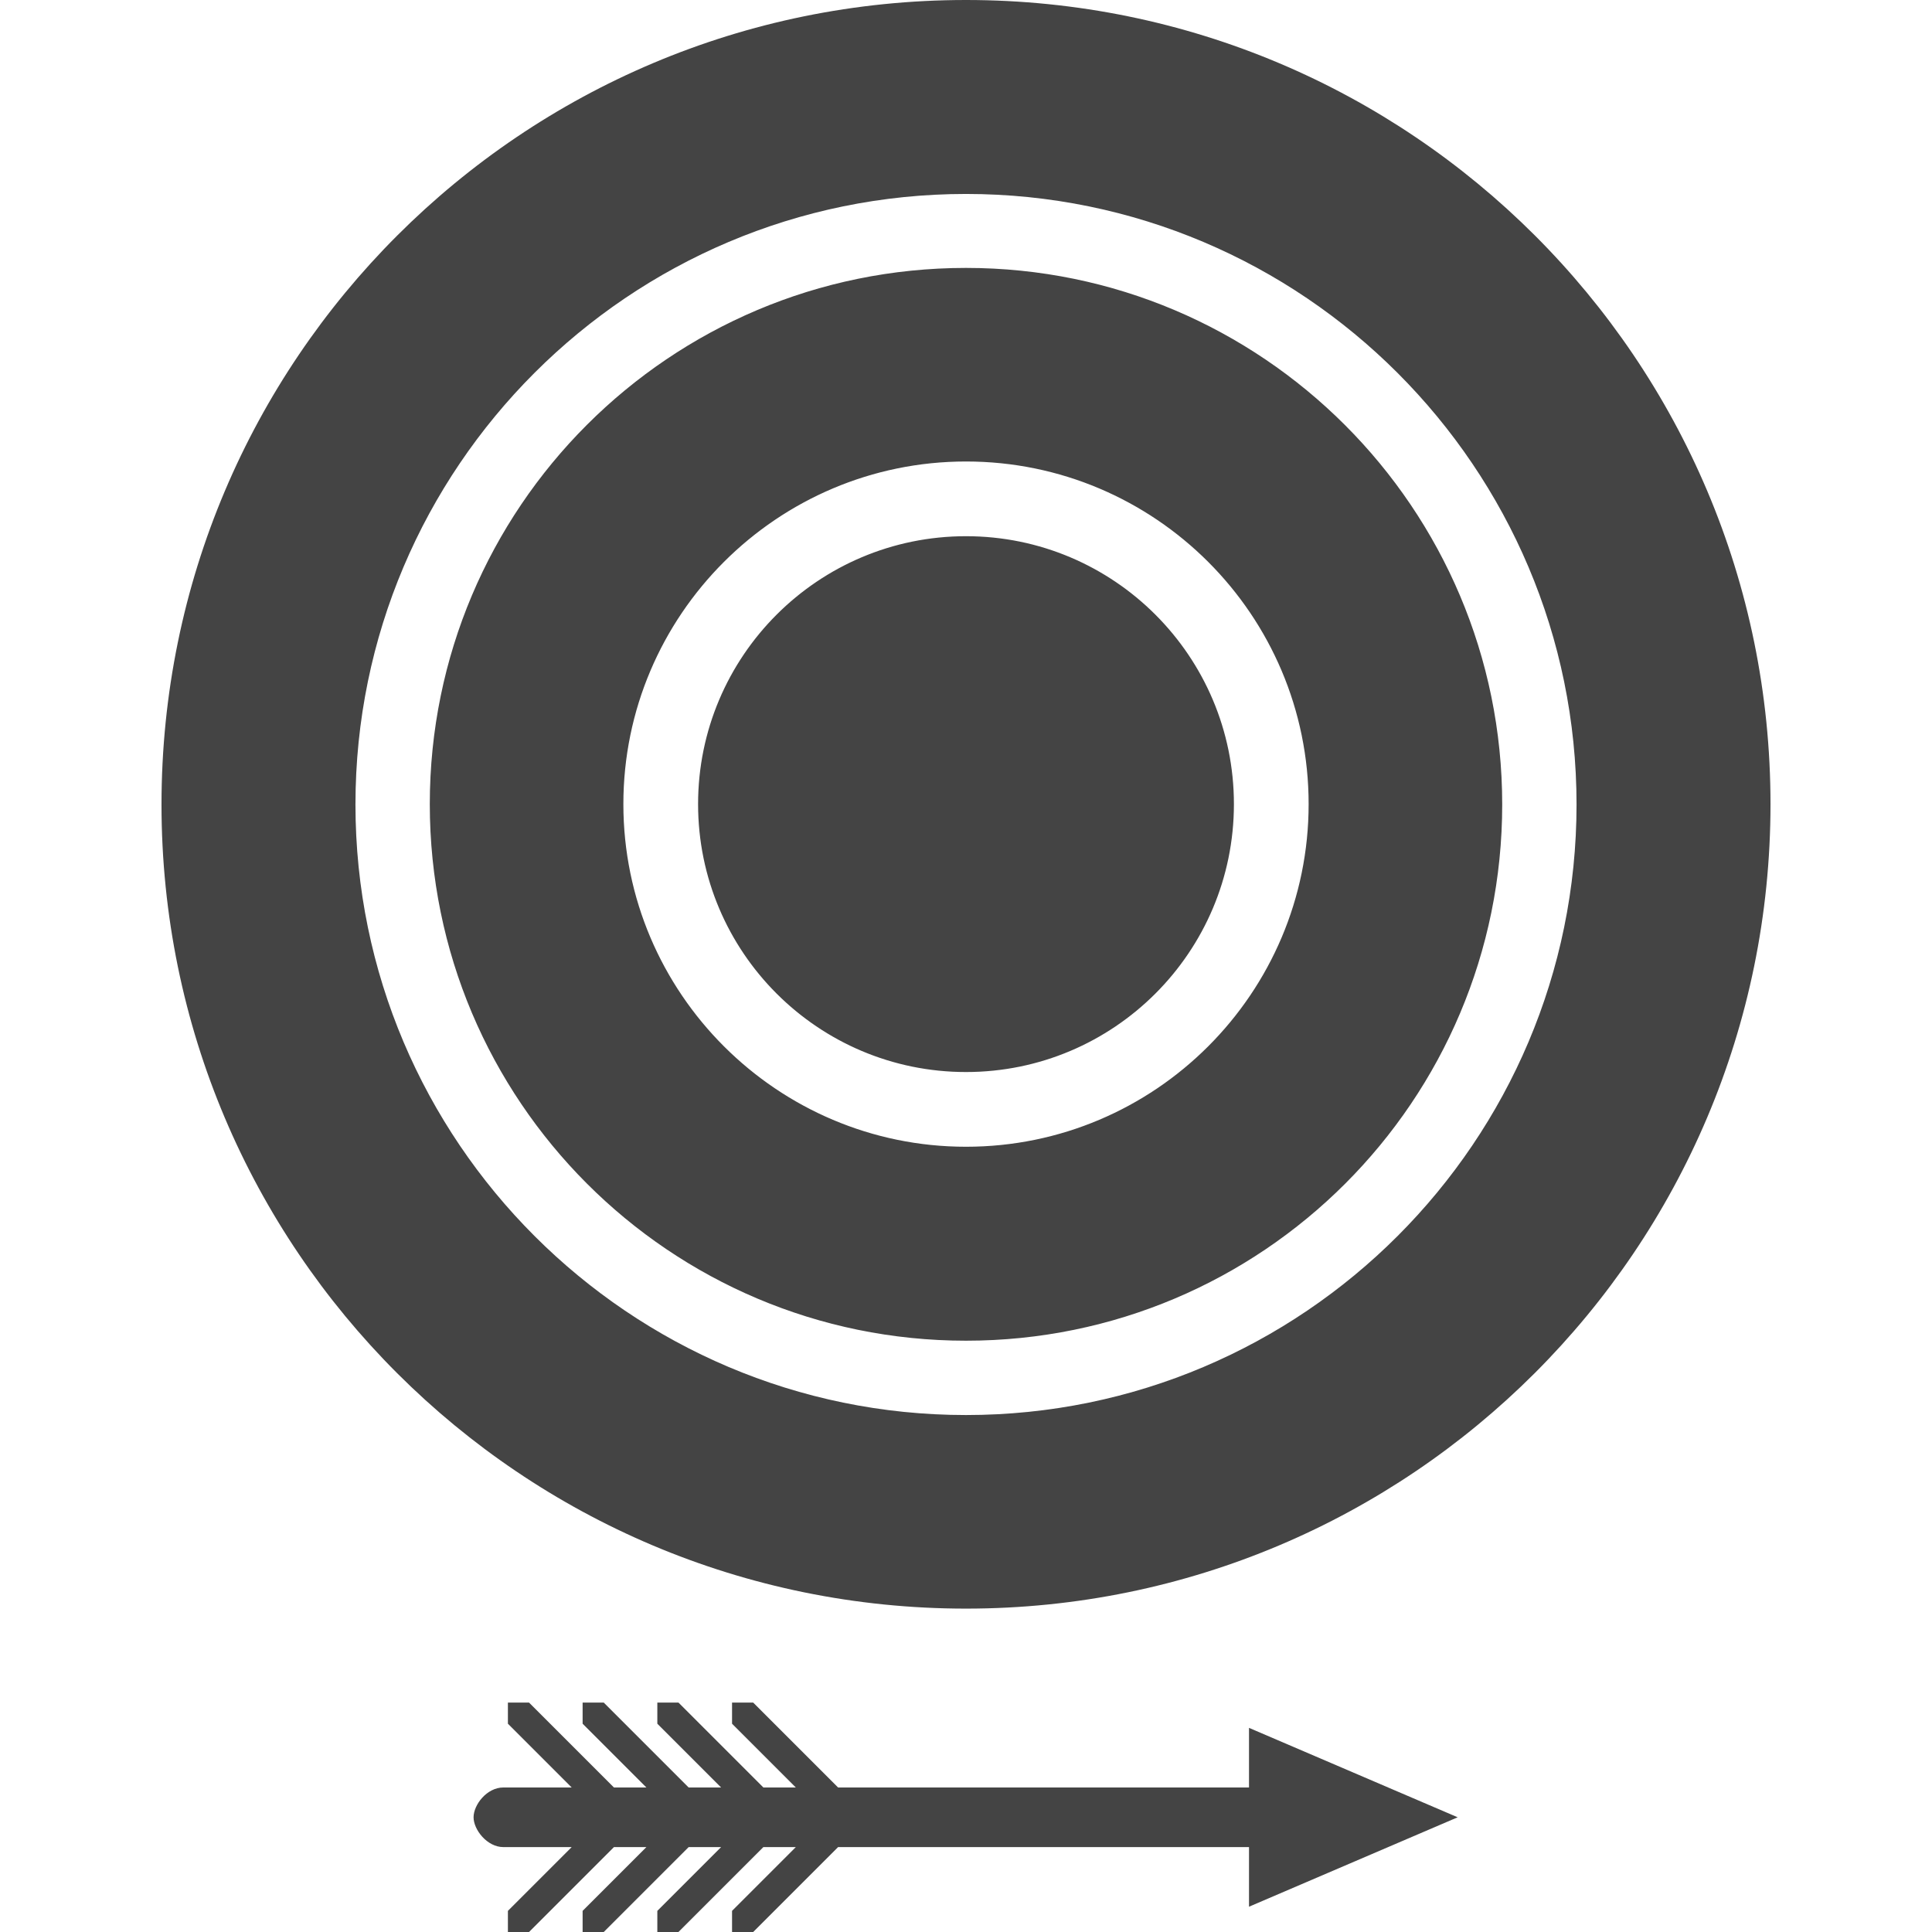
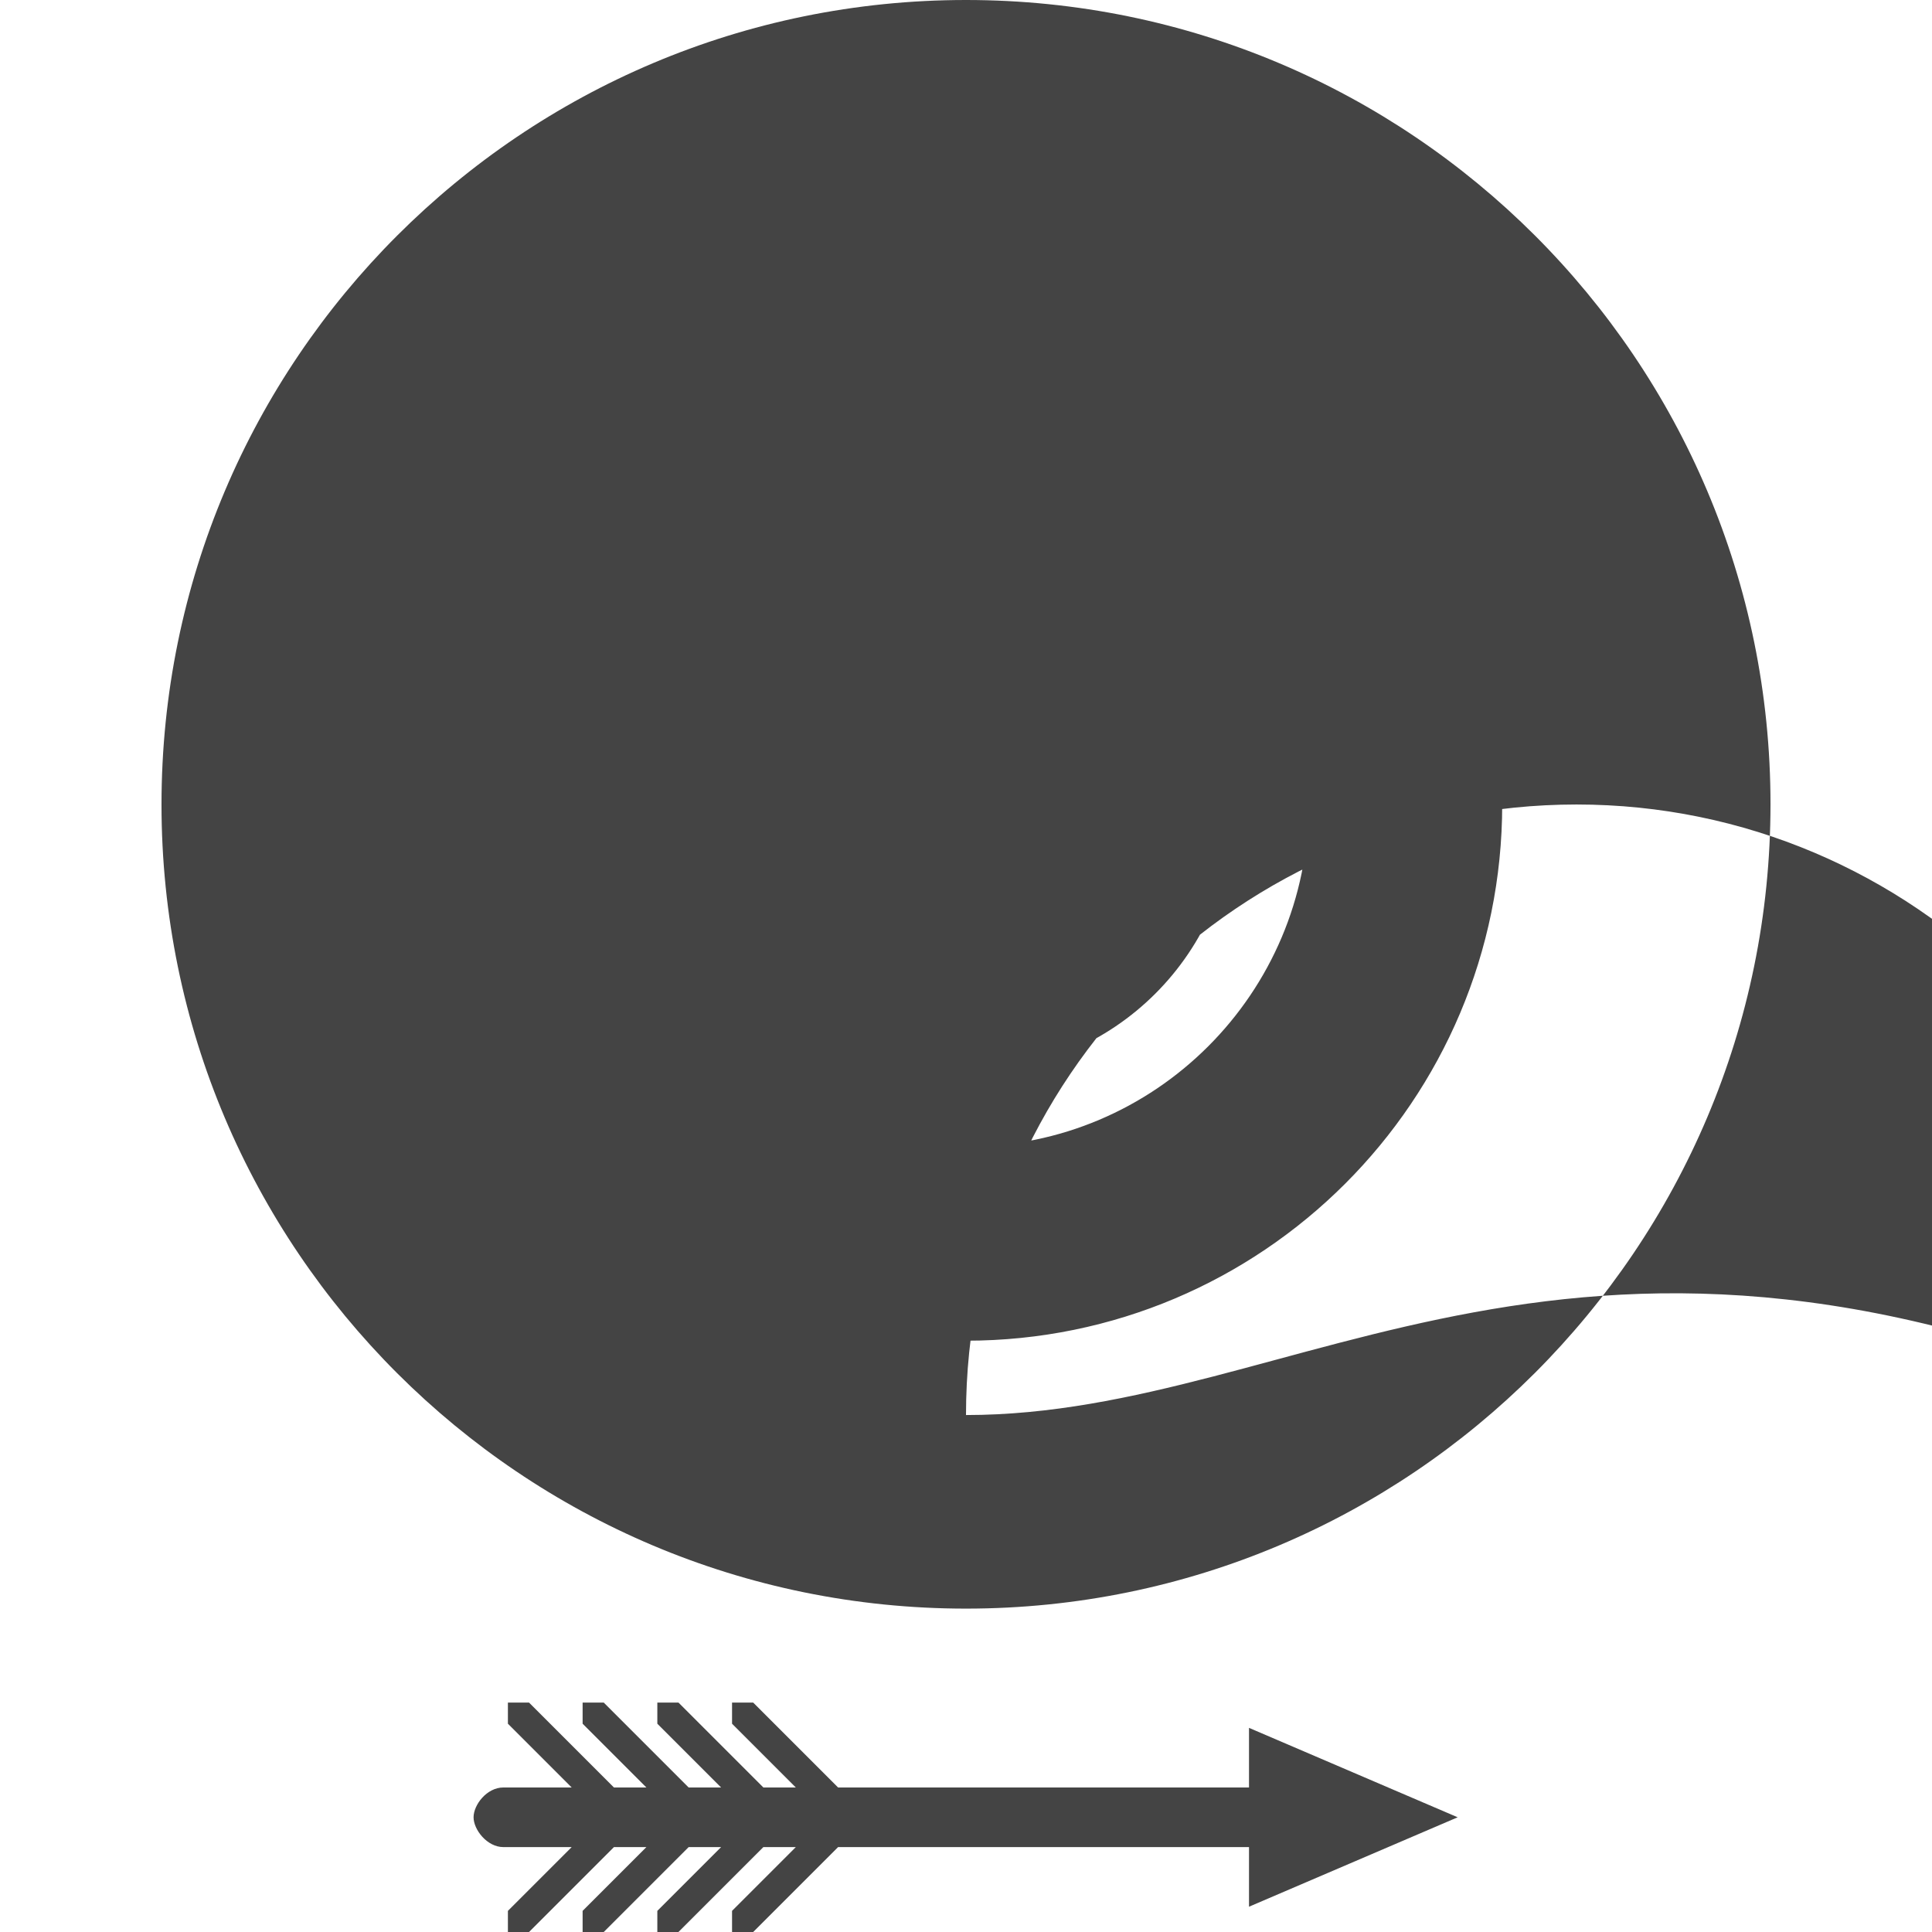
<svg xmlns="http://www.w3.org/2000/svg" version="1.1" id="Layer_1" x="0px" y="0px" viewBox="0 0 512 512" style="enable-background:new 0 0 512 512;" xml:space="preserve">
  <style type="text/css">
	.st0{fill:#444444;}
</style>
  <g>
-     <path class="st0" d="M256,0C138.3,0,42.8,95.4,42.8,213.2S138.3,426.3,256,426.3c117.7,0,213.2-95.4,213.2-213.2S373.7,0,256,0z    M256,375c-89.2,0-161.8-72.6-161.8-161.8c0-89.3,72.6-161.8,161.8-161.8c89.3,0,161.8,72.6,161.8,161.8   C417.8,302.4,345.3,375,256,375z M256,142.1c-39.2,0-71,31.8-71,71c0,39.2,31.8,71,71,71s71-31.8,71-71   C327,173.9,295.2,142.1,256,142.1z M256,71c-78.5,0-142.1,63.6-142.1,142.1S177.5,355.3,256,355.3s142.1-63.6,142.1-142.1   S334.4,71,256,71z M256,303.9c-50,0-90.8-40.7-90.8-90.8c0-50.1,40.8-90.8,90.8-90.8c50.1,0,90.8,40.7,90.8,90.8   C346.8,263.2,306.1,303.9,256,303.9z M386.3,481.6L331,457.9v15.8H222.1l-22.5-22.5H194v5.6l16.9,16.9h-8.6l-22.5-22.5h-5.6v5.6   l16.9,16.9h-8.6l-22.5-22.5h-5.6v5.6l16.9,16.9h-8.6l-22.5-22.5h-5.6v5.6l16.9,16.9h-18.1c-4.4,0-7.9,4.6-7.9,7.9s3.6,7.9,7.9,7.9   h18.1l-16.9,16.9v5.6h5.6l22.5-22.5h8.6l-16.9,16.9v5.6h5.6l22.5-22.5h8.6l-16.9,16.9v5.6h5.6l22.5-22.5h8.6L194,506.4v5.6h5.6   l22.5-22.5H331v15.8L386.3,481.6z" />
+     <path class="st0" d="M256,0C138.3,0,42.8,95.4,42.8,213.2S138.3,426.3,256,426.3c117.7,0,213.2-95.4,213.2-213.2S373.7,0,256,0z    M256,375c0-89.3,72.6-161.8,161.8-161.8c89.3,0,161.8,72.6,161.8,161.8   C417.8,302.4,345.3,375,256,375z M256,142.1c-39.2,0-71,31.8-71,71c0,39.2,31.8,71,71,71s71-31.8,71-71   C327,173.9,295.2,142.1,256,142.1z M256,71c-78.5,0-142.1,63.6-142.1,142.1S177.5,355.3,256,355.3s142.1-63.6,142.1-142.1   S334.4,71,256,71z M256,303.9c-50,0-90.8-40.7-90.8-90.8c0-50.1,40.8-90.8,90.8-90.8c50.1,0,90.8,40.7,90.8,90.8   C346.8,263.2,306.1,303.9,256,303.9z M386.3,481.6L331,457.9v15.8H222.1l-22.5-22.5H194v5.6l16.9,16.9h-8.6l-22.5-22.5h-5.6v5.6   l16.9,16.9h-8.6l-22.5-22.5h-5.6v5.6l16.9,16.9h-8.6l-22.5-22.5h-5.6v5.6l16.9,16.9h-18.1c-4.4,0-7.9,4.6-7.9,7.9s3.6,7.9,7.9,7.9   h18.1l-16.9,16.9v5.6h5.6l22.5-22.5h8.6l-16.9,16.9v5.6h5.6l22.5-22.5h8.6l-16.9,16.9v5.6h5.6l22.5-22.5h8.6L194,506.4v5.6h5.6   l22.5-22.5H331v15.8L386.3,481.6z" />
  </g>
</svg>